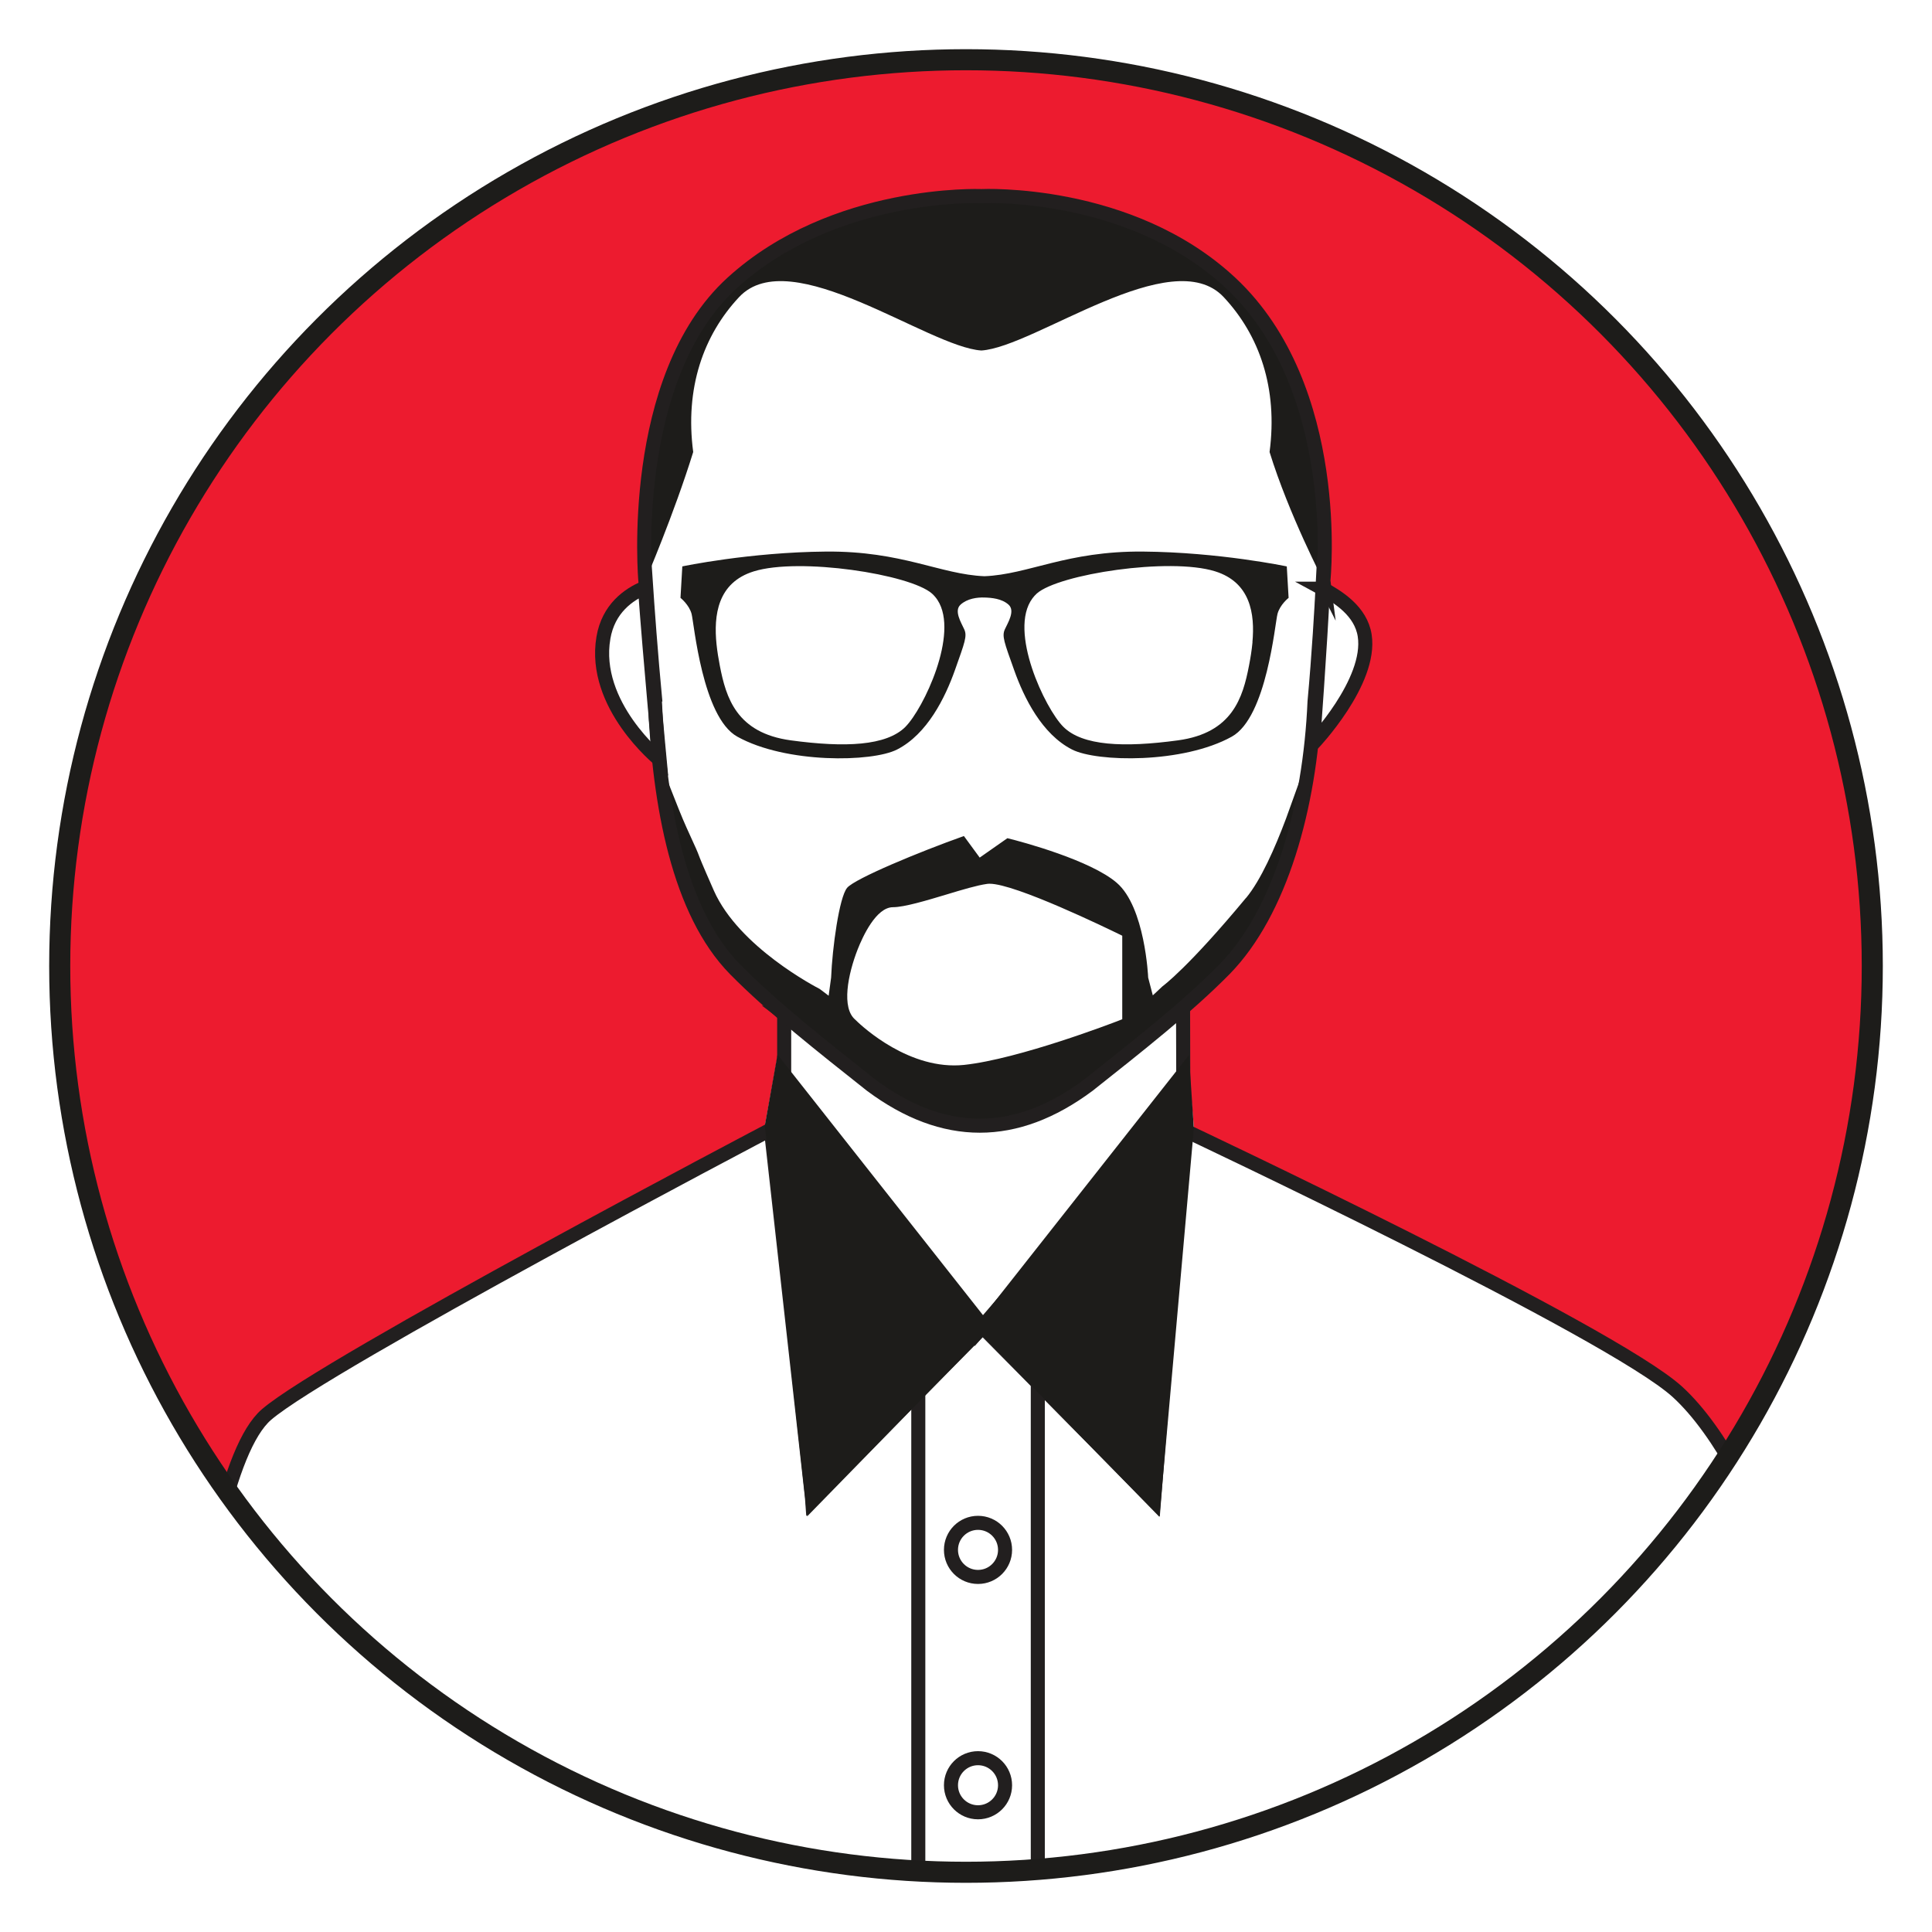
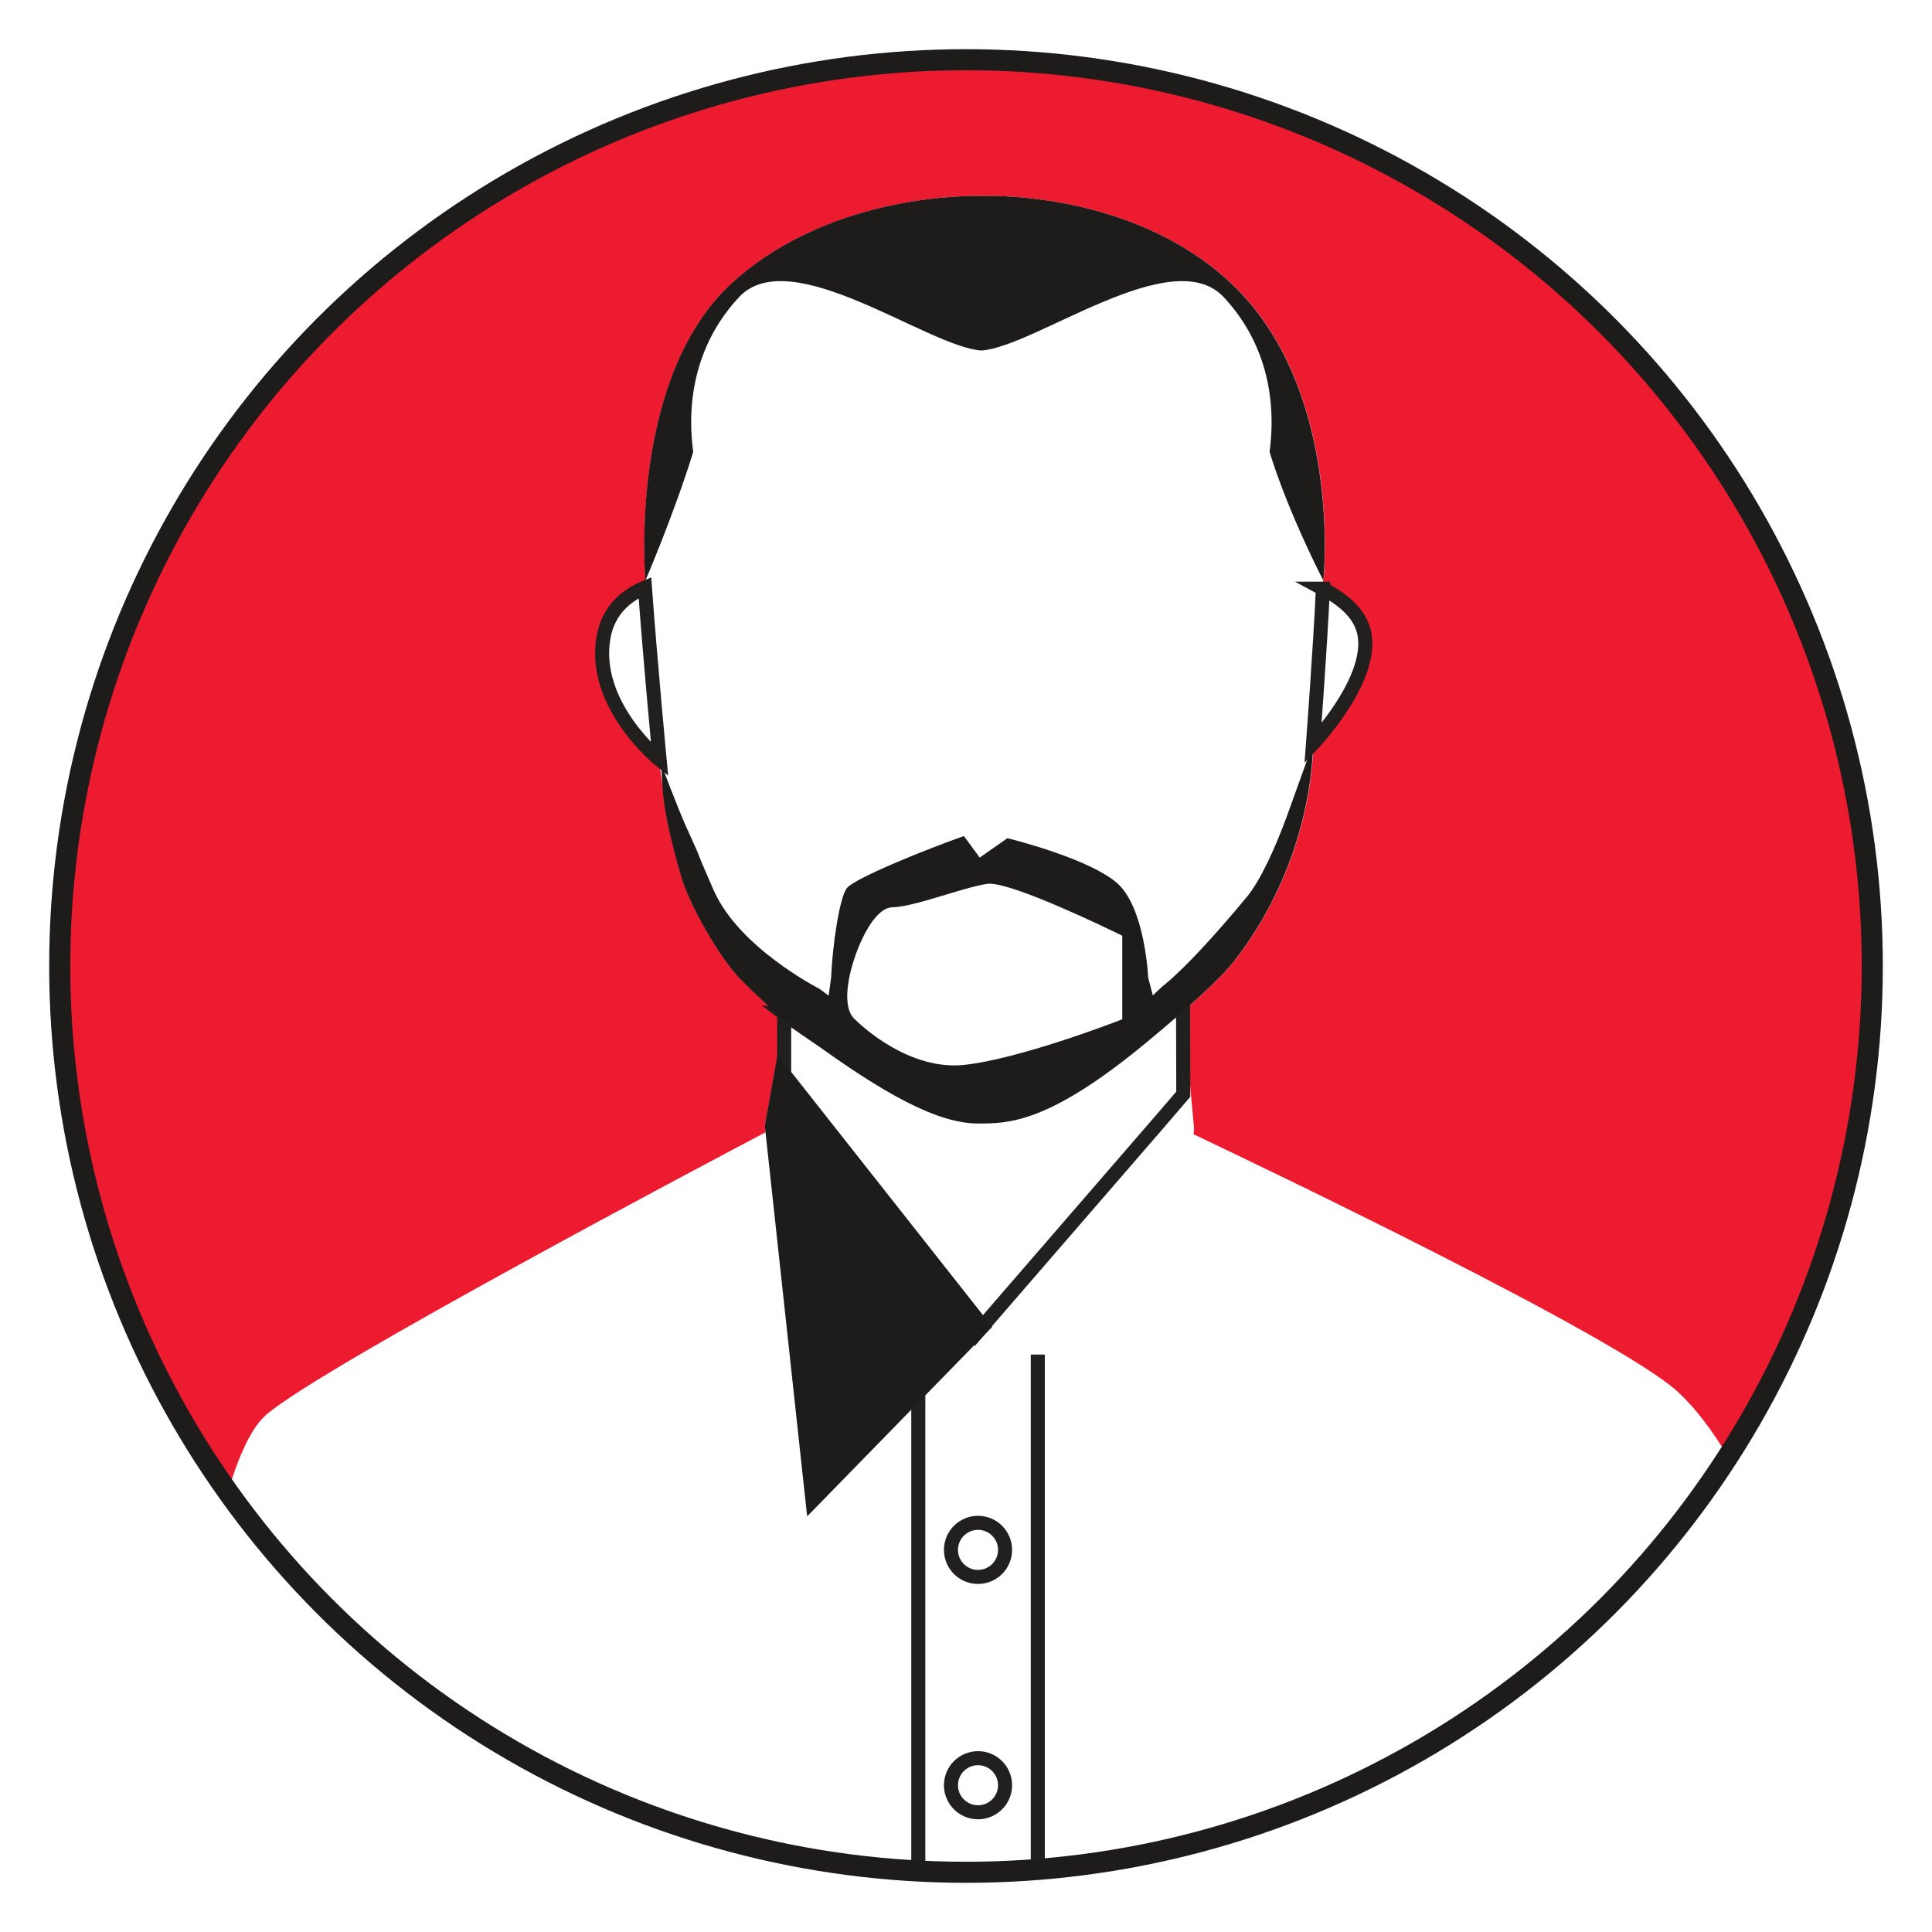
<svg xmlns="http://www.w3.org/2000/svg" id="Layer_1" data-name="Layer 1" viewBox="0 0 275 275">
  <defs>
    <clipPath id="clippath">
      <circle cx="137.5" cy="137.5" r="129" style="fill: none; stroke: #1d1c1a; stroke-miterlimit: 2; stroke-width: 3px;" />
    </clipPath>
  </defs>
  <path d="M37.95,201.33c7.99-6.88,64.04-36.49,71.02-40.16l-.1-.94,2.76-15.11c-1.92-1.62-4.03-3.55-6.21-5.75-2.93-2.97-7.23-10.52-8.37-14.41-2.1-7.13-2.57-10.69-2.73-12.93-.18-1.3-.35-2.62-.49-3.95-.88-.74-9.47-8.2-7.92-17.3.7-4.13,3.55-6.16,5.91-7.13l.1-1.09c-.03.07-.04.1-.04.1h0s0,0,0,0c0,0-1.69-19.01,5.68-33.43,1.7-3.33,3.88-6.41,6.68-8.96,1.81-1.65,3.72-3.08,5.68-4.32,4.41-2.79,9.05-4.62,13.33-5.81.48-.13.95-.26,1.41-.38.93-.24,1.84-.44,2.72-.62.88-.18,1.73-.33,2.55-.47,1.64-.26,3.13-.44,4.43-.56.65-.06,1.25-.1,1.8-.13.55-.03,1.04-.05,1.47-.07,1.29-.04,2.03,0,2.03,0,0,0,.02,0,.04,0,.02,0,.04,0,.04,0,0,0,.33-.02.94-.02.15,0,.33,0,.51,0,.36,0,.79.01,1.27.03,2.02.07,5.04.31,8.57.95.69.13,1.39.27,2.12.43,1.6.35,3.27.79,4.99,1.33,1.11.35,2.24.75,3.38,1.2.92.36,1.85.76,2.78,1.19.98.46,1.97.96,2.94,1.5,2.75,1.54,5.45,3.42,7.94,5.74,16.08,15.01,13.21,42.39,13.21,42.39,0,0-.02-.04-.06-.11,0,.2-.02.71-.06,1.43.02-.06.03-.13.05-.19,2.17,1.16,5.42,3.2,5.96,6.67,1.02,6.59-7.36,15.39-7.36,15.39,0,0,.39,15.9-11.08,30.76-1.4,1.81-3.99,4.33-7.4,7.32l1.52,16.7-.07.83c9.21,4.37,60.4,28.84,68.93,36.66,2.49,2.28,4.89,5.48,7.16,9.26,13.01-20.14,20.56-44.13,20.56-69.89,0-71.24-57.76-129-129-129S8.5,66.26,8.5,137.5c0,27.92,8.87,53.76,23.94,74.87,1.55-5.23,3.37-9.21,5.5-11.04Z" style="fill: #ed1b2f;" />
  <g>
    <g style="clip-path: url(#clippath);">
      <g>
        <path d="M188.37,82.66s2.87-27.38-13.21-42.39c-14.32-13.37-35.43-12.36-35.43-12.36,0,0-.02,0-.04,0-.02,0-.04,0-.04,0,0,0-20.95-.84-35.43,12.36-14.92,13.6-12.36,42.39-12.36,42.39,0,0,.02-.04.04-.1.25,3.73.74,10.61,1.39,17.38-.03-.11-.05-.21-.08-.32.61,15.15,3.44,30.18,11.38,38.31,5.37,5.46,12.4,10.97,19.42,16.54,10.32,7.68,20.58,7.68,30.9,0,7.02-5.57,14.05-11.08,19.42-16.54,7.9-8.09,12.13-23,12.78-38.06.61-6.61,1-13.37,1.2-17.31.04.07.06.11.06.11Z" style="fill: none;" />
        <path d="M111.62,144.27v11.49l27.17,34.26c29.06-33.55,29.64-34.26,29.64-34.26l-.04-14.7s-19.33,15.89-28.12,16.69c-9.6.88-28.66-13.48-28.66-13.48Z" style="fill: none; stroke: #221f1f; stroke-miterlimit: 10; stroke-width: 2px;" />
-         <path d="M264.29,260.53c-3.19-18.14-13.28-51.21-25.51-62.4-9.38-8.6-70.36-37.33-70.36-37.33l-4.16,52.8-24.39-24.67-24.27,24.57-.03-.42-5.84-52.28-.06.03v-.03s-63.2,33.2-71.73,40.54c-11.16,9.6-13.81,77.82-13.81,77.82l243.35-.49-3.19-18.13Z" style="fill: none; stroke: #221f1f; stroke-miterlimit: 10; stroke-width: 2px;" />
        <line x1="130.71" y1="192.52" x2="130.71" y2="278.66" style="fill: none; stroke: #221f1f; stroke-miterlimit: 10; stroke-width: 2px;" />
        <line x1="147.72" y1="192.81" x2="147.72" y2="278.53" style="fill: none; stroke: #221f1f; stroke-miterlimit: 10; stroke-width: 2px;" />
        <circle cx="139.21" cy="220.61" r="3.85" style="fill: none; stroke: #221f1f; stroke-miterlimit: 10; stroke-width: 2px;" />
        <circle cx="139.21" cy="254.11" r="3.85" style="fill: none; stroke: #221f1f; stroke-miterlimit: 10; stroke-width: 2px;" />
        <path d="M175.16,40.26c-14.32-13.37-35.43-12.36-35.43-12.36,0,0-.02,0-.04,0-.02,0-.04,0-.04,0,0,0-20.95-.84-35.43,12.36-14.92,13.6-12.36,42.39-12.36,42.39,0,0,4.05-9.4,6.81-18.31-1.2-9.07,1.44-16.62,6.54-22.06,7.35-7.83,26.87,7.12,34.48,7.61,7.61-.49,27.13-15.44,34.48-7.61,5.1,5.44,7.74,12.99,6.54,22.06,2.76,8.91,7.66,18.31,7.66,18.31,0,0,2.87-27.38-13.21-42.39Z" style="fill: #1d1c1a;" />
        <path d="M177.37,127.79c-8.24,9.93-11.77,12.5-11.91,12.61l-1.37,1.28-.66-2.53c0-.1-.45-10.05-4.48-13.5-3.7-3.19-13.4-5.82-15.56-6.34l-3.94,2.76-2.25-3.07c-6.33,2.25-15.5,6.05-16.62,7.37-1.13,1.35-2.11,8.56-2.28,12.78l-.35,2.58-1.27-.96c-.44-.23-11.5-5.94-15.07-14-3.46-7.85-.99-2.65-3.89-8.97-1.15-2.51-3.84-9.65-3.84-9.65.82,2.74-.6,4.15,3.14,16.82,1.15,3.89,5.44,11.44,8.37,14.41,3.58,3.62,6.97,6.51,9.65,8.46,10.73,7.86,18.41,12.08,24.16,12.08,4.34,0,10.02,0,23.89-11.46,6.03-4.99,10.66-9.17,12.71-11.83,11.47-14.86,11.08-30.76,11.08-30.76.31-.88-3.45,9.64-3.83,10.65-1.57,4.19-3.59,8.77-5.69,11.3ZM159.74,145.08l-.56.22c-.57.22-14.11,5.44-21.97,6.28-.46.05-.93.07-1.4.07-7.57,0-13.86-6.29-14.06-6.5-2.01-1.67-1.07-6.44.33-10.02.71-1.8,2.62-6,5.03-6,1.6,0,4.8-.96,7.62-1.81,2.24-.68,4.36-1.31,5.73-1.5.12-.02.25-.03.4-.03,3.68,0,16.89,6.43,18.39,7.16l.49.24v11.89Z" style="fill: #1d1c1a;" />
        <path d="M85.89,90.78c-1.63,9.59,8,17.36,8,17.36,0,0-1.33-14.08-2.09-24.5-2.36.98-5.2,3-5.91,7.13Z" style="fill: none; stroke: #221f1f; stroke-miterlimit: 10; stroke-width: 2px;" />
        <path d="M188.3,83.79c-.36,8.09-1.41,22.06-1.41,22.06,0,0,8.38-8.8,7.36-15.39-.53-3.46-3.79-5.5-5.96-6.67Z" style="fill: none; stroke: #221f1f; stroke-miterlimit: 10; stroke-width: 2px;" />
-         <path d="M183.14,80.62s-9.57-2.02-20.45-2.11c-10.89-.09-16.24,3.25-22.56,3.51-6.32-.26-11.68-3.6-22.56-3.51-10.89.09-20.45,2.11-20.45,2.11l-.26,4.48s1.23.97,1.58,2.28c.35,1.32,1.52,14.7,6.5,17.47,6.93,3.86,19.2,3.65,22.74,1.84,4.3-2.19,6.85-7.37,8.25-11.32,1.4-3.95,1.76-4.83,1.32-5.79-.44-.97-1.49-2.63-.53-3.51.97-.88,2.37-1.05,3.39-1.02,1.02.03,2.49.15,3.45,1.02.97.88-.09,2.55-.53,3.51-.44.97-.09,1.84,1.32,5.79,1.4,3.95,3.95,9.13,8.25,11.32,3.54,1.8,15.8,2.02,22.74-1.84,4.98-2.77,6.14-16.15,6.5-17.47.35-1.32,1.58-2.28,1.58-2.28l-.26-4.48ZM128.89,103.45c-2.72,2.72-8.6,2.98-16.33,1.93-7.72-1.05-9.22-6.06-10.1-10.62-.18-.94-.36-1.99-.47-3.06-.42-4.13.14-8.77,5.3-10.37,6.5-2.02,22.27.41,25.37,3.16.31.28.58.6.8.94,3.09,4.78-2.04,15.48-4.58,18.02ZM178.28,91.42c-.11,1.17-.3,2.31-.5,3.34-.88,4.56-2.37,9.57-10.1,10.62-7.72,1.05-13.61.79-16.33-1.93-2.58-2.58-7.85-13.62-4.4-18.27.19-.25.39-.49.63-.7,3.1-2.75,18.87-5.18,25.37-3.16,5.04,1.57,5.69,6.04,5.32,10.09Z" style="fill: #1d1c1a;" />
-         <path d="M188.37,82.66s2.87-27.38-13.21-42.39c-14.32-13.37-35.43-12.36-35.43-12.36,0,0-.02,0-.04,0-.02,0-.04,0-.04,0,0,0-20.95-.84-35.43,12.36-14.92,13.6-12.36,42.39-12.36,42.39,0,0,.02-.04.04-.1.25,3.73.74,10.61,1.39,17.38-.03-.11-.05-.21-.08-.32.61,15.15,3.44,30.18,11.38,38.31,5.37,5.46,12.4,10.97,19.42,16.54,10.32,7.68,20.58,7.68,30.9,0,7.02-5.57,14.05-11.08,19.42-16.54,7.9-8.09,12.13-23,12.78-38.06.61-6.61,1-13.37,1.2-17.31.04.07.06.11.06.11Z" style="fill: none; stroke: #221f1f; stroke-miterlimit: 10; stroke-width: 2px;" />
        <polygon points="141.23 188.86 114.89 215.84 108.86 160.22 110.67 150.11 141.23 188.86" style="fill: #1d1c1a;" />
-         <polygon points="138.69 188.94 165.03 215.91 169.93 160.64 169.24 150.18 138.69 188.94" style="fill: #1d1c1a;" />
      </g>
    </g>
    <circle cx="137.5" cy="137.5" r="129" style="fill: none; stroke: #1d1c1a; stroke-miterlimit: 2; stroke-width: 3px;" />
  </g>
</svg>